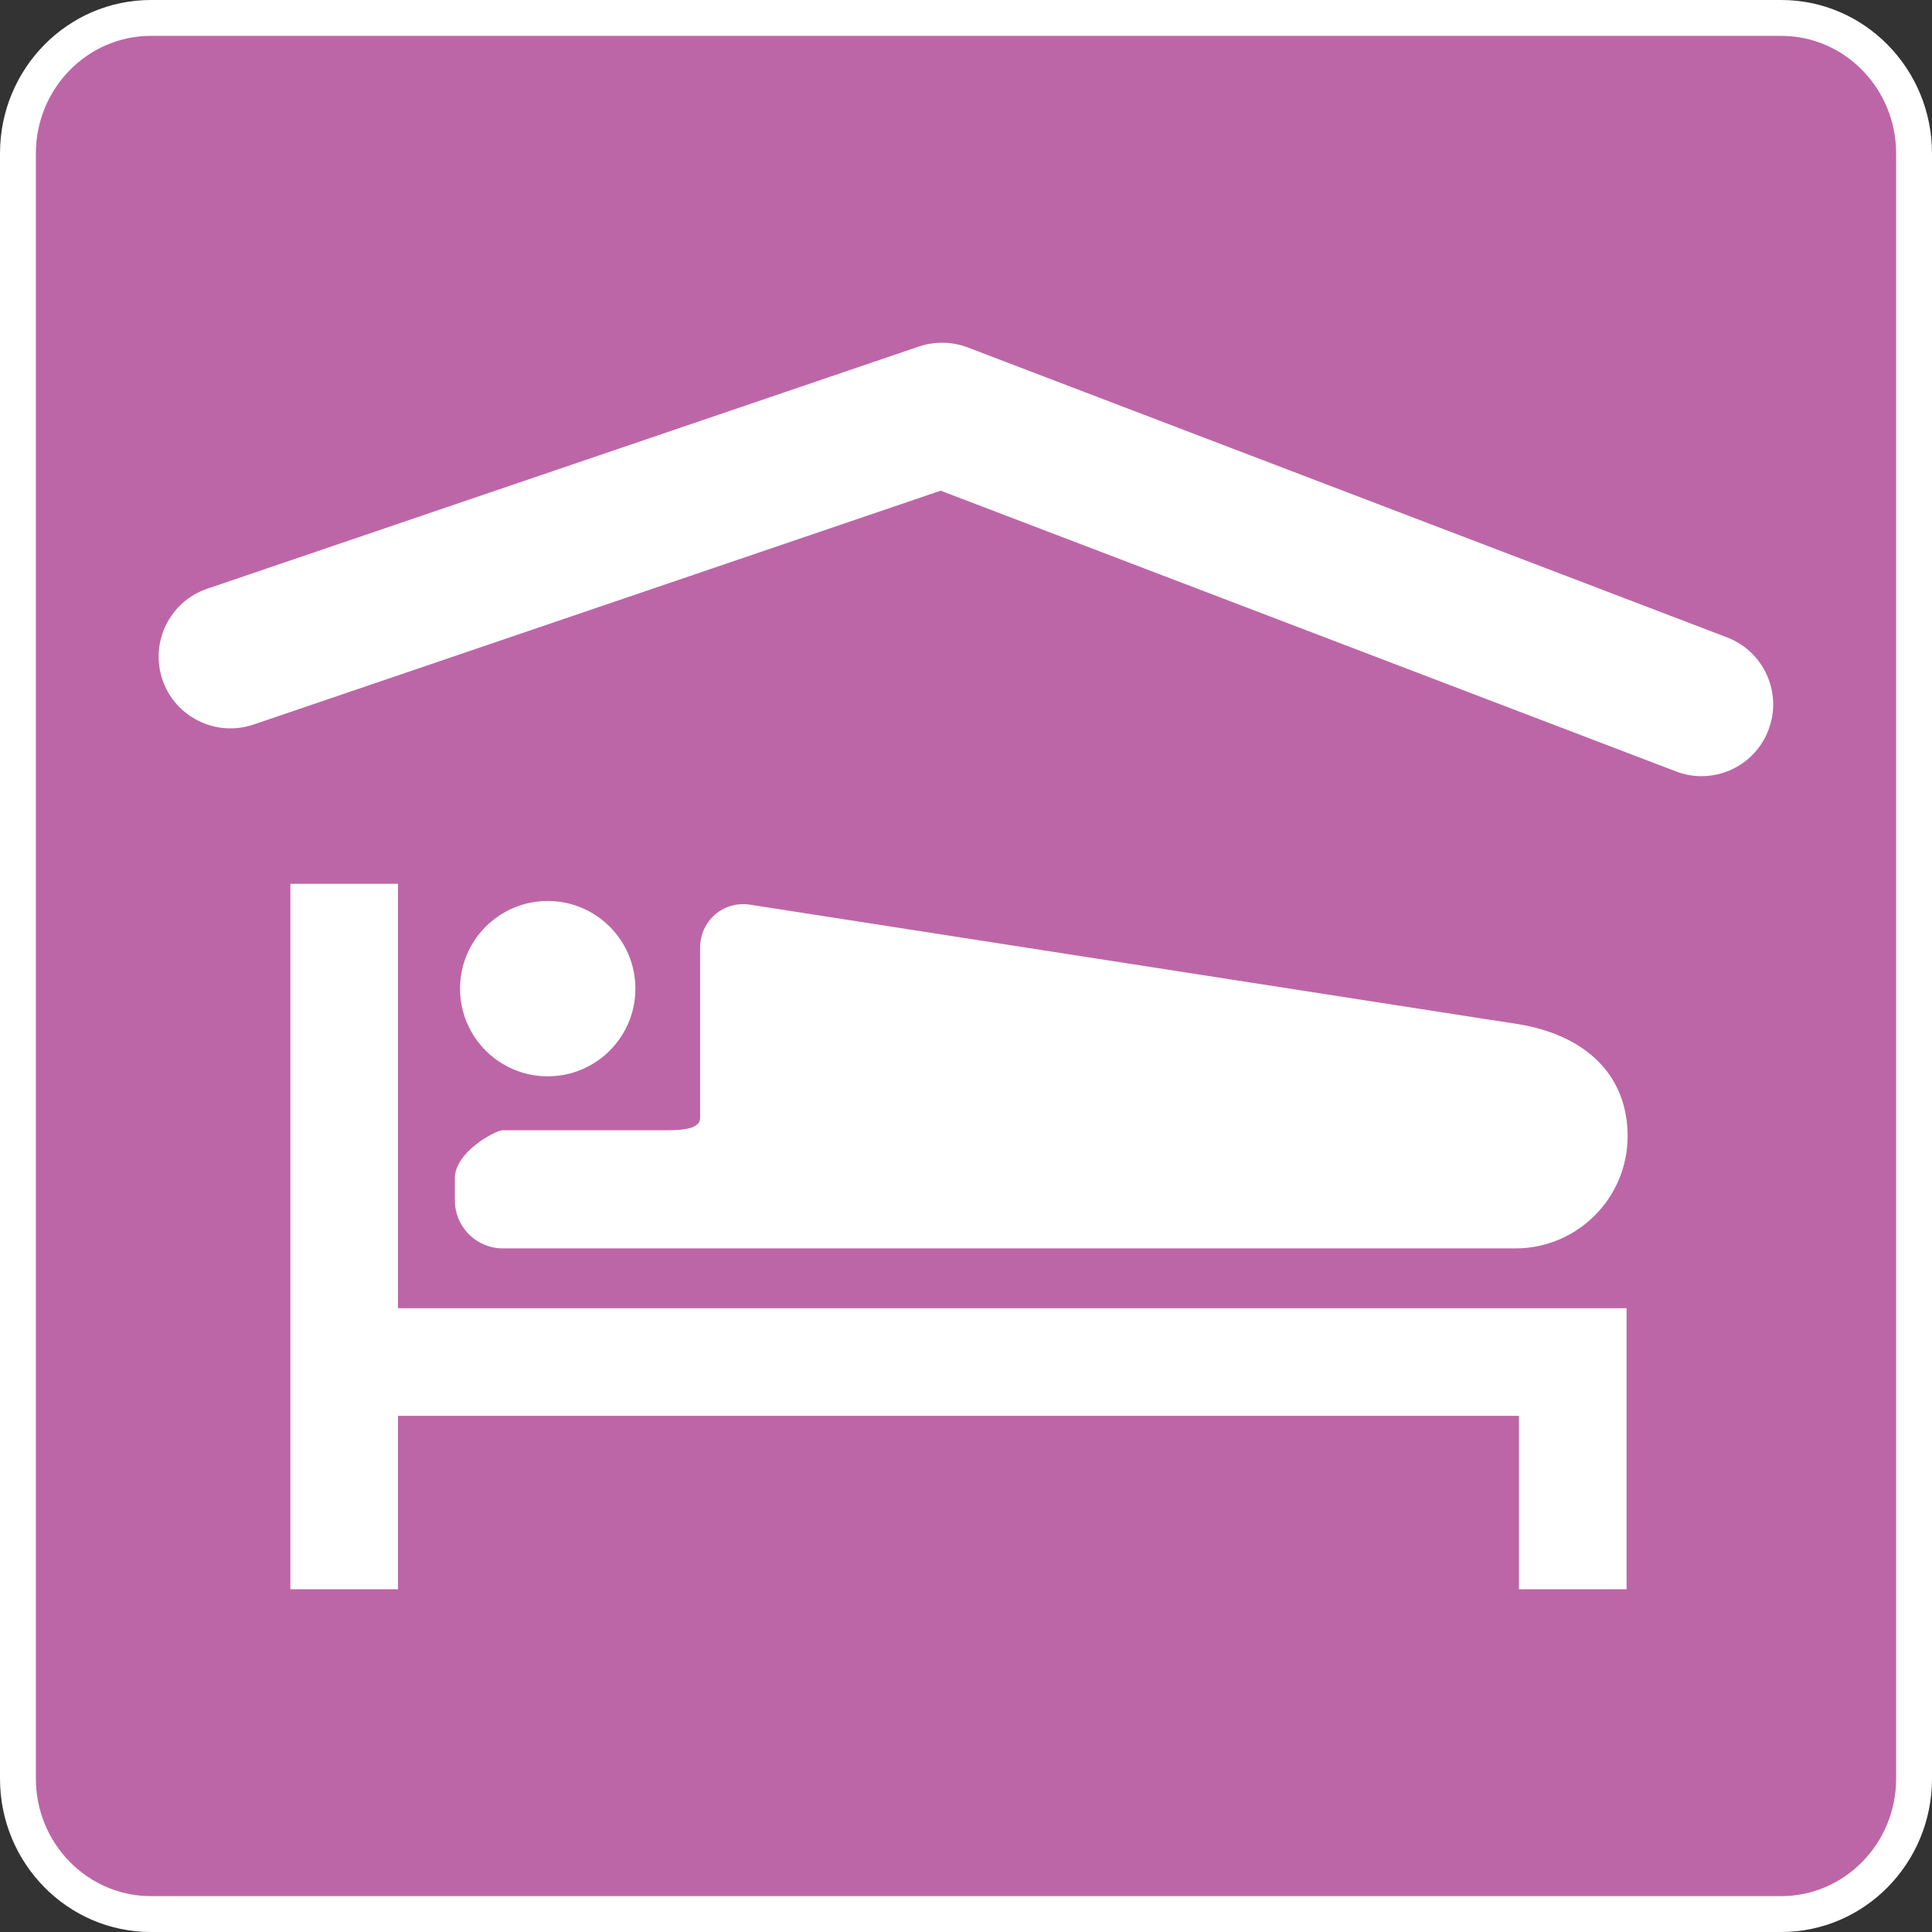
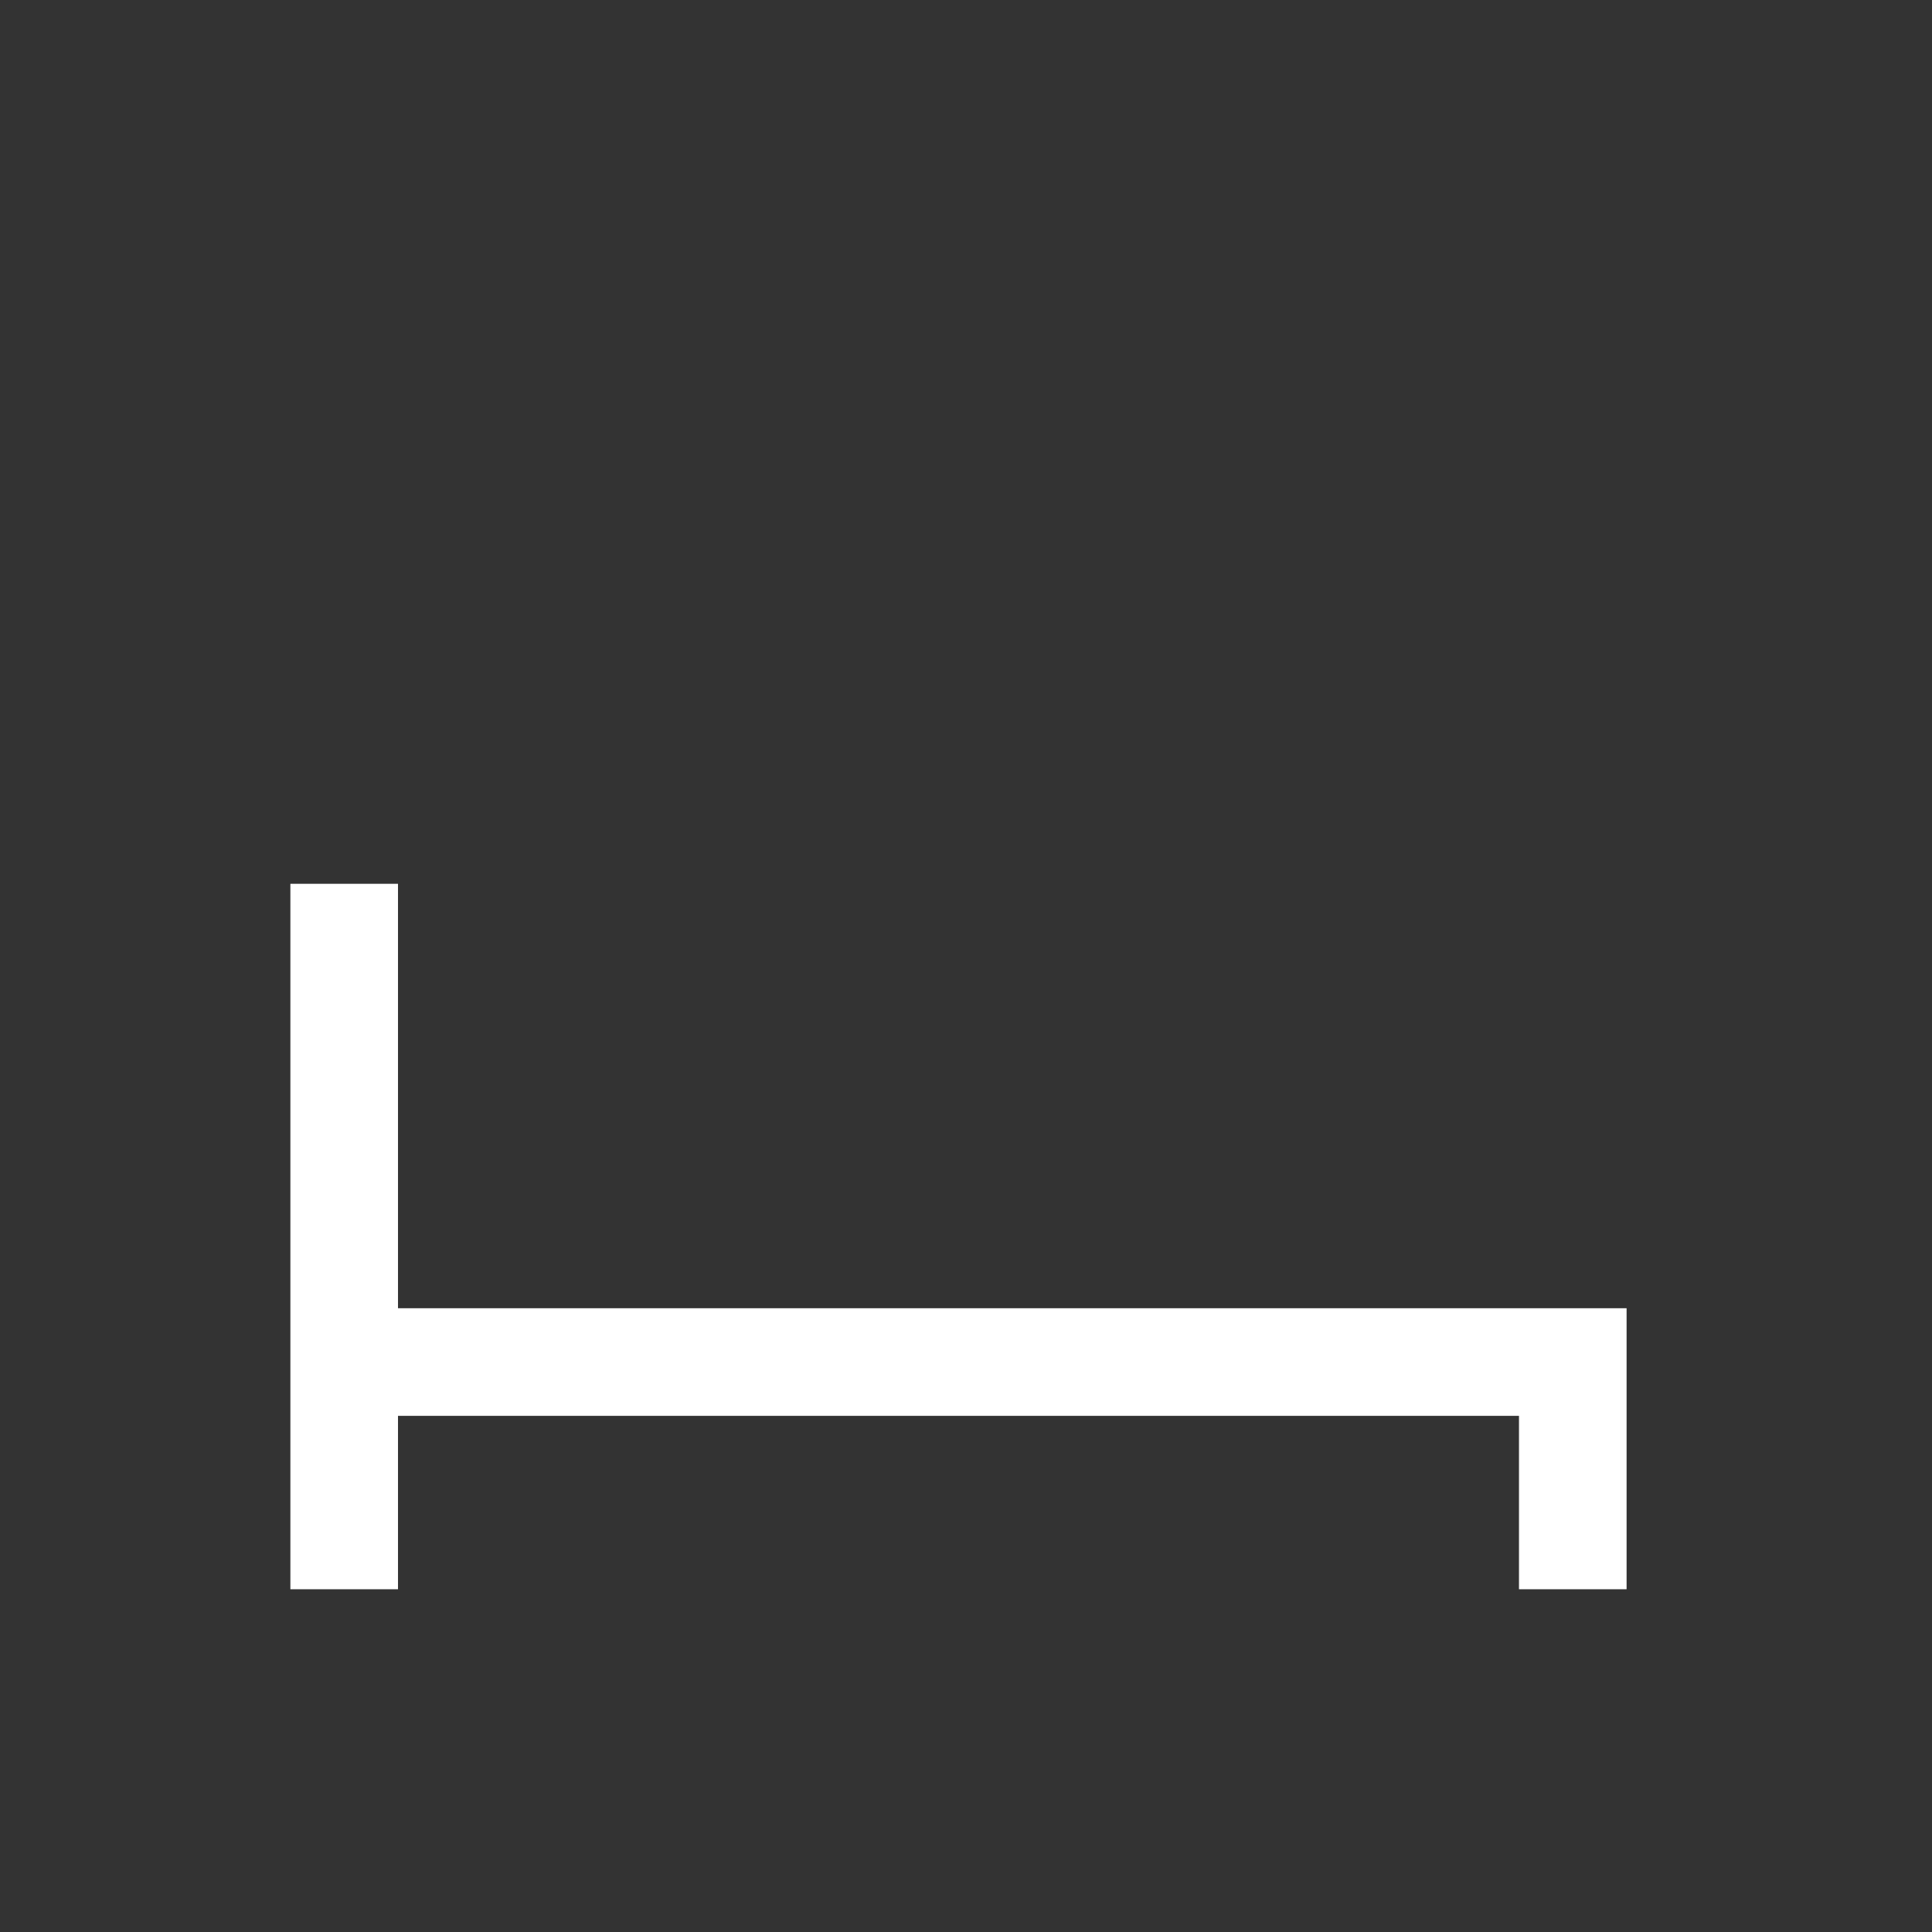
<svg xmlns="http://www.w3.org/2000/svg" version="1.1" id="レイヤー_1" x="0px" y="0px" width="53.859px" height="53.859px" viewBox="0 0 53.859 53.859" enable-background="new 0 0 53.859 53.859" xml:space="preserve">
  <rect x="0" y="0" width="53.859" height="53.859" fill="#333333" stroke="none" />
  <g>
    <g>
-       <path fill="#BD66A7" d="M4.207,53.359c-2.044,0-3.707-1.693-3.707-3.775V4.277C0.5,2.194,2.163,0.5,4.207,0.5h45.45    c2.041,0,3.702,1.694,3.702,3.777v45.307c0,2.082-1.661,3.775-3.702,3.775H4.207z" />
-       <path fill="#FFFFFF" d="M49.657,1c1.766,0,3.202,1.471,3.202,3.277v45.307c0,1.807-1.438,3.275-3.202,3.275H4.207    C2.438,52.859,1,51.389,1,49.584V4.277C1,2.47,2.438,1,4.207,1H49.657 M49.657,0H4.207C1.885,0,0,1.914,0,4.277v45.307    c0,2.361,1.885,4.275,4.207,4.275h45.45c2.317,0,4.202-1.914,4.202-4.275V4.277C53.859,1.914,51.974,0,49.657,0L49.657,0z" />
-     </g>
+       </g>
    <g>
      <g>
-         <circle fill="#FFFFFF" cx="15.269" cy="27.561" r="2.444" />
-         <path fill="#FFFFFF" d="M42.246,34.802H14.016c-0.736,0-1.335-0.6-1.335-1.334v-0.625c0-0.735,1.141-1.335,1.335-1.335h4.612     c0.729,0,0.889-0.157,0.889-0.347v-4.74c0-0.749,0.643-1.317,1.399-1.2l21.404,3.33c0.003,0-1.844-0.309,0.01,0     c1.854,0.307,3.043,1.399,3.043,3.121C45.375,33.399,43.971,34.802,42.246,34.802z" />
        <polygon fill="#FFFFFF" points="11.095,36.47 11.095,24.638 8.095,24.638 8.095,44.304 11.095,44.304 11.095,39.47 42.345,39.47      42.345,44.304 45.345,44.304 45.345,36.47    " />
      </g>
-       <path fill="#FFFFFF" d="M47.433,21.638c-0.237,0-0.479-0.043-0.714-0.134l-20.496-7.825l-19.156,6.52    c-1.047,0.353-2.183-0.205-2.538-1.25s0.203-2.182,1.249-2.537l19.84-6.752c0.441-0.147,0.921-0.141,1.358,0.025l21.17,8.084    c1.03,0.395,1.549,1.551,1.153,2.582C48.998,21.148,48.238,21.638,47.433,21.638z" />
    </g>
  </g>
</svg>